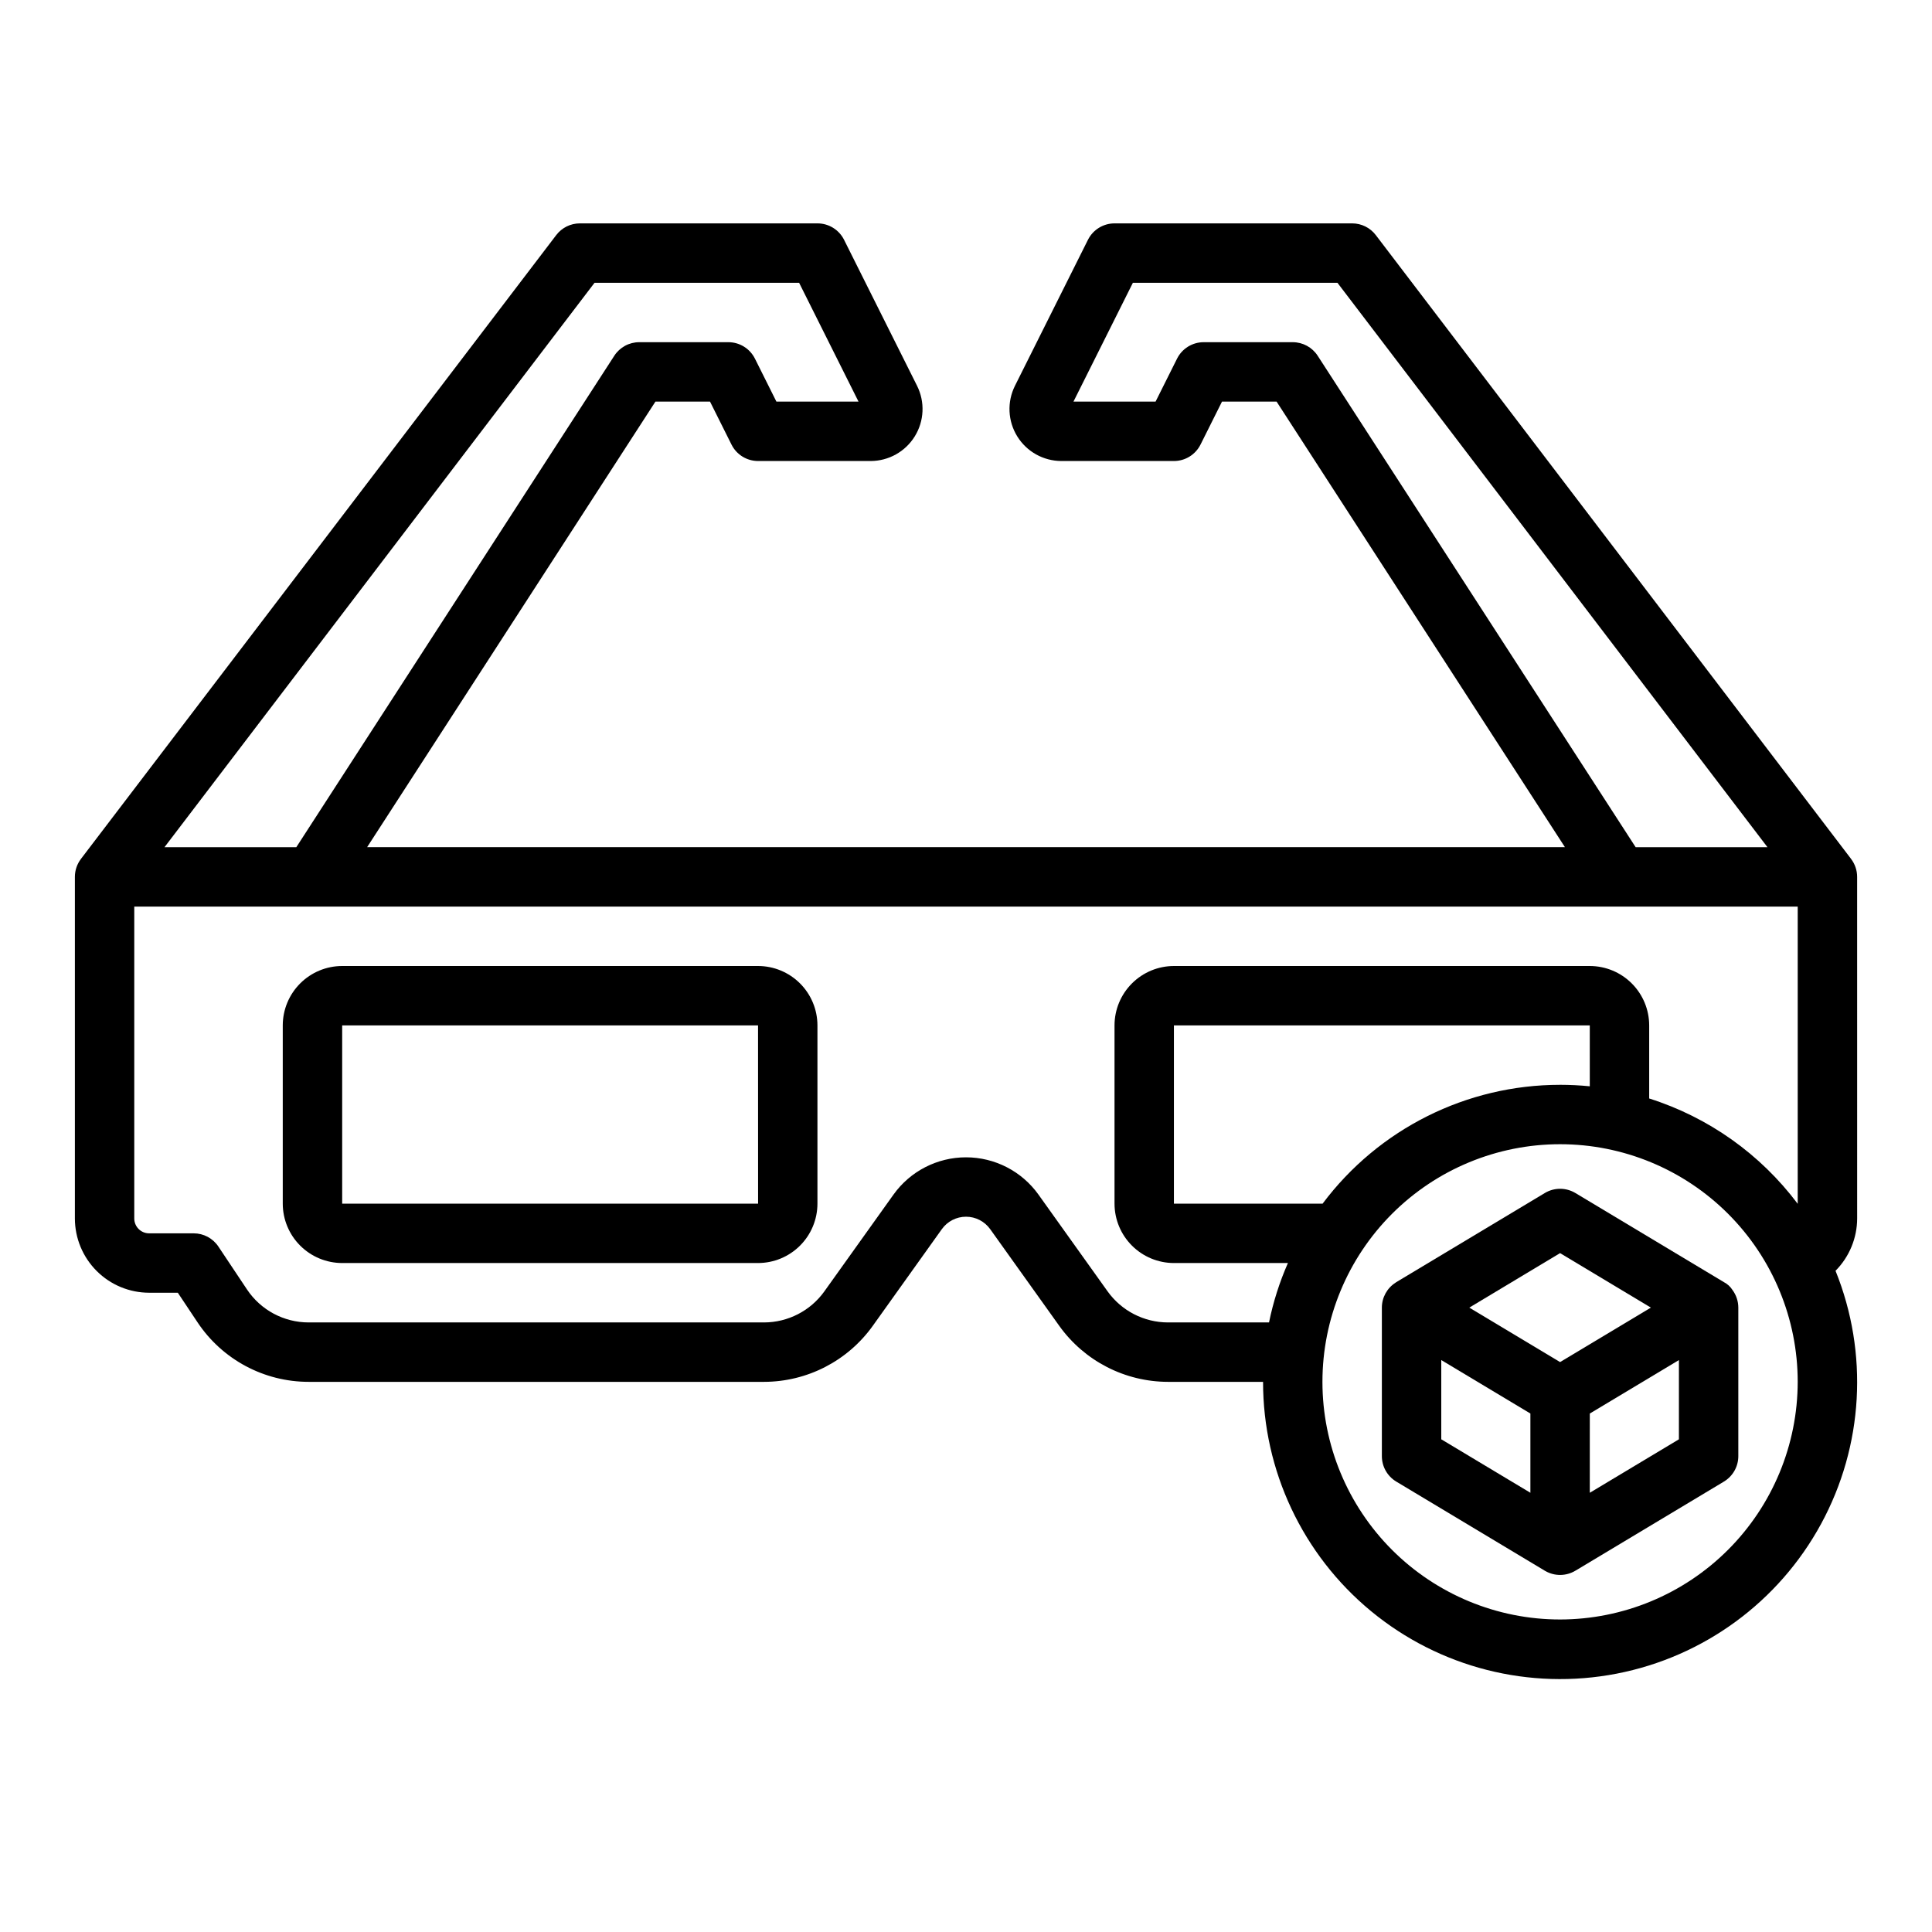
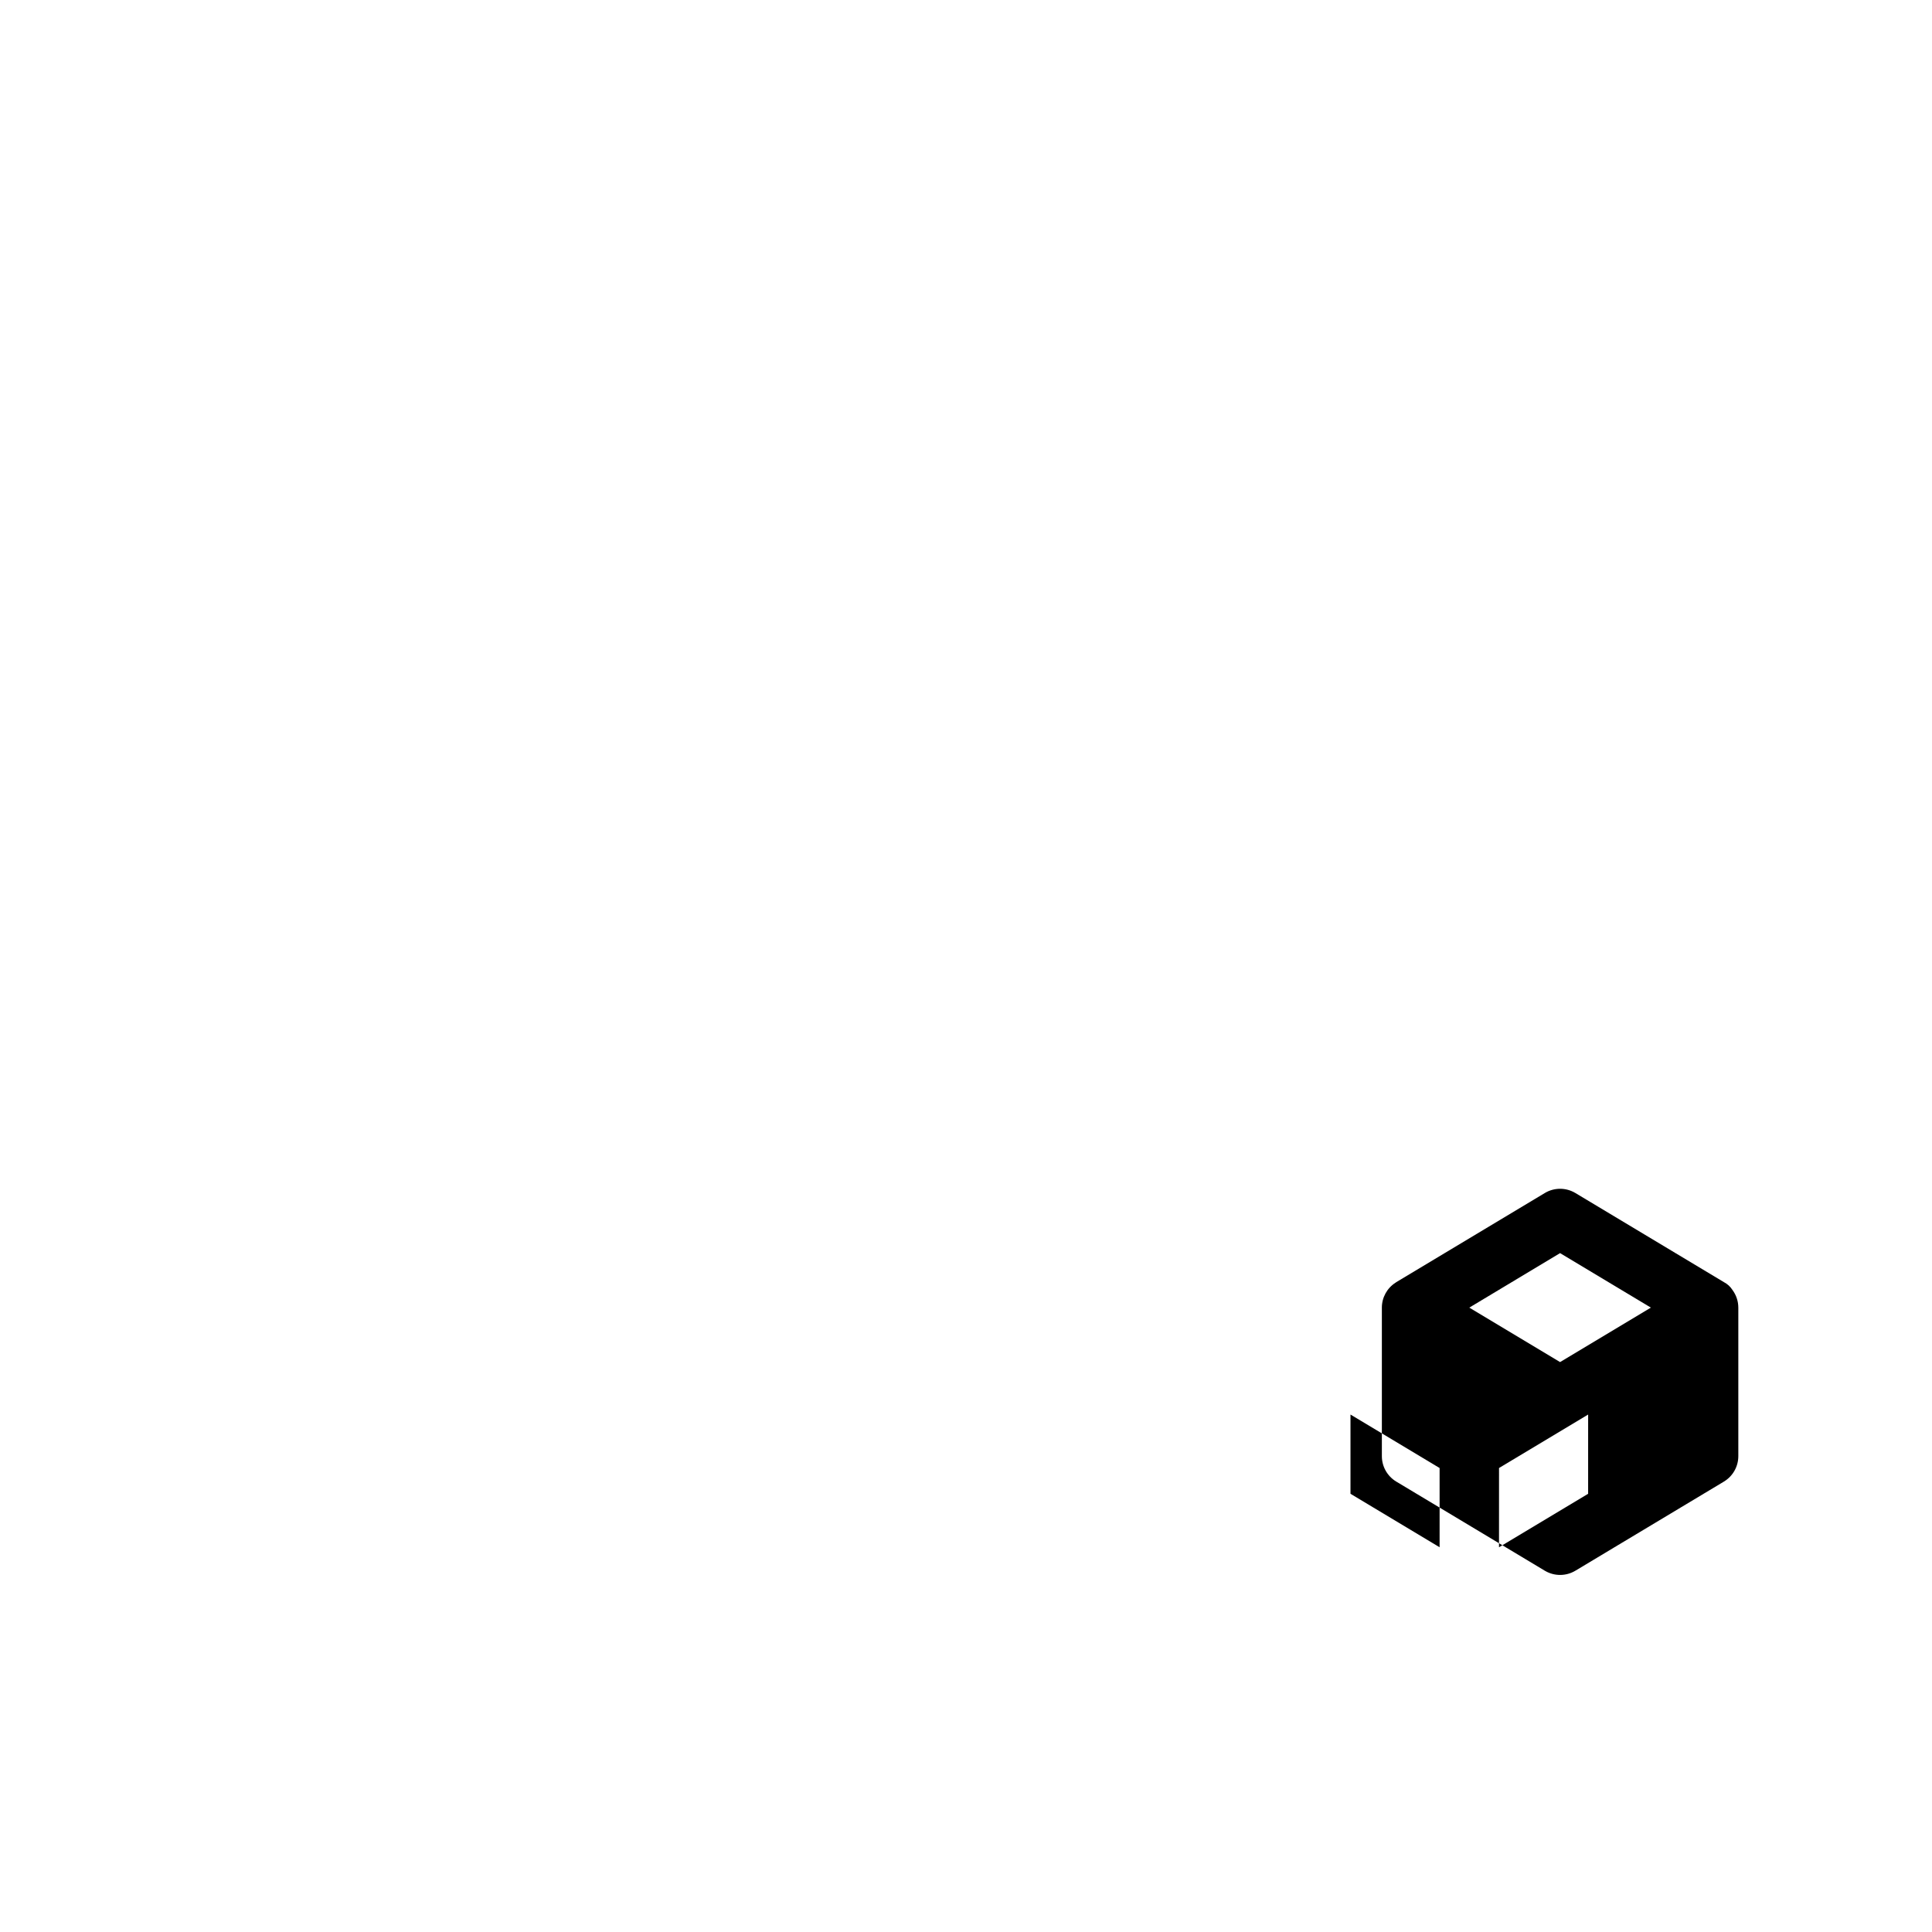
<svg xmlns="http://www.w3.org/2000/svg" fill="#000000" width="800px" height="800px" version="1.1" viewBox="144 144 512 512">
  <g>
-     <path d="m344.89 400h-110.21c-4.176 0.004-8.176 1.664-11.129 4.617-2.953 2.949-4.613 6.953-4.617 11.125v47.234c0.004 4.172 1.664 8.176 4.617 11.125 2.953 2.953 6.953 4.613 11.129 4.617h110.21c4.176-0.004 8.176-1.664 11.129-4.617 2.949-2.949 4.609-6.953 4.613-11.125v-47.234c-0.004-4.172-1.664-8.176-4.613-11.125-2.953-2.953-6.953-4.613-11.129-4.617zm0 62.977h-110.21v-47.234h110.21l0.012 47.23z" />
-     <path d="m636.16 376.38c0-1.723-0.57-3.398-1.617-4.766h0.008l-125.95-165.31c-1.488-1.957-3.805-3.106-6.262-3.106h-62.977c-2.981 0-5.707 1.684-7.043 4.352l-19.344 38.688c-2.133 4.269-1.906 9.34 0.605 13.402 2.508 4.062 6.941 6.531 11.719 6.535h29.805c2.984 0 5.707-1.688 7.043-4.352l5.695-11.395h14.465l76.414 118.08h-317.43l76.406-118.08h14.465l5.695 11.395c1.332 2.668 4.059 4.352 7.043 4.352h29.809c4.773-0.004 9.207-2.473 11.715-6.535 2.512-4.062 2.738-9.133 0.605-13.402l-19.344-38.688c-1.336-2.668-4.059-4.352-7.043-4.352h-62.973c-2.457 0-4.773 1.145-6.262 3.102l-125.95 165.31-0.008 0.02c-1.039 1.363-1.605 3.031-1.605 4.75v90.527c0.008 5.219 2.082 10.219 5.773 13.91 3.688 3.688 8.691 5.766 13.91 5.769h7.594l5.227 7.844c6.562 9.863 17.629 15.785 29.477 15.773h120.64c11.438-0.012 22.168-5.535 28.824-14.836l18.309-25.633v0.004c1.477-2.07 3.863-3.297 6.406-3.297 2.539 0 4.926 1.227 6.406 3.297l18.309 25.633-0.004-0.004c6.66 9.301 17.391 14.824 28.828 14.836h25.18c-0.016 23.512 10.48 45.805 28.617 60.77 18.137 14.965 42.012 21.039 65.094 16.562 23.086-4.477 42.957-19.039 54.18-39.703 11.227-20.66 12.625-45.258 3.82-67.059 3.656-3.691 5.715-8.672 5.731-13.867zm-142.96-138.1c-1.449-2.242-3.938-3.594-6.609-3.594h-23.613c-2.984 0-5.707 1.684-7.043 4.352l-5.695 11.391h-21.758l15.742-31.488h54.211l113.96 149.57h-34.934zm-191.64-19.34h54.211l15.742 31.488h-21.758l-5.695-11.395v0.004c-1.332-2.668-4.059-4.352-7.039-4.352h-23.617c-2.672 0-5.16 1.352-6.609 3.594l-84.266 130.23h-34.934zm263.75 212.94c-2.59-0.258-5.215-0.391-7.871-0.395l-0.004 0.004c-24.766 0-48.082 11.668-62.93 31.488h-39.406v-47.234h110.21zm-7.875 141.3c-16.699 0-32.719-6.637-44.531-18.445-11.809-11.812-18.445-27.828-18.445-44.531s6.637-32.723 18.445-44.531c11.812-11.809 27.832-18.445 44.531-18.445 16.703 0 32.723 6.637 44.531 18.445 11.812 11.809 18.445 27.828 18.445 44.531-0.02 16.695-6.66 32.703-18.465 44.512-11.805 11.805-27.812 18.445-44.512 18.465zm23.617-138.07v-19.367c-0.004-4.172-1.664-8.176-4.617-11.125-2.949-2.953-6.953-4.613-11.125-4.617h-110.21c-4.172 0.004-8.176 1.664-11.125 4.617-2.953 2.949-4.613 6.953-4.617 11.125v47.234c0.004 4.172 1.664 8.176 4.617 11.125 2.949 2.953 6.953 4.613 11.125 4.617h30.211c-2.223 5.055-3.902 10.332-5.008 15.742h-26.766c-6.356-0.004-12.316-3.074-16.016-8.238l-18.309-25.629v-0.004c-4.434-6.203-11.59-9.887-19.215-9.887-7.629 0-14.785 3.684-19.219 9.887l-18.309 25.629v0.004c-3.695 5.164-9.66 8.234-16.012 8.238h-120.64c-6.582 0.008-12.73-3.281-16.375-8.762l-7.566-11.348c-1.461-2.191-3.918-3.504-6.551-3.504h-11.805c-2.176 0-3.938-1.762-3.938-3.938v-82.656h440.83v78.773c-9.887-13.18-23.648-22.941-39.359-27.918z" />
-     <path d="m600.85 483.78-39.359-23.617c-2.492-1.496-5.606-1.496-8.098 0l-39.359 23.617c-0.07 0.043-0.117 0.09-0.18 0.133h-0.004c-2.262 1.438-3.637 3.934-3.641 6.617v39.359c0 2.766 1.449 5.328 3.82 6.75l39.359 23.617c0.02 0.012 0.039 0.016 0.059 0.027 0.039 0.023 0.074 0.051 0.113 0.074l0.004-0.004c2.465 1.398 5.496 1.359 7.926-0.098l39.359-23.617c2.371-1.422 3.824-3.984 3.824-6.75v-39.359c-0.004-1.672-0.539-3.297-1.531-4.644-0.559-0.898-1.352-1.625-2.293-2.106zm-43.41-7.688 24.062 14.438-24.062 14.434-24.059-14.434zm-31.488 28.34 23.617 14.168v21l-23.617-14.168zm62.977 21-23.617 14.168 0.004-21 23.617-14.168z" />
+     <path d="m600.85 483.78-39.359-23.617c-2.492-1.496-5.606-1.496-8.098 0l-39.359 23.617c-0.07 0.043-0.117 0.09-0.18 0.133h-0.004c-2.262 1.438-3.637 3.934-3.641 6.617v39.359c0 2.766 1.449 5.328 3.82 6.75l39.359 23.617c0.02 0.012 0.039 0.016 0.059 0.027 0.039 0.023 0.074 0.051 0.113 0.074l0.004-0.004c2.465 1.398 5.496 1.359 7.926-0.098l39.359-23.617c2.371-1.422 3.824-3.984 3.824-6.75v-39.359c-0.004-1.672-0.539-3.297-1.531-4.644-0.559-0.898-1.352-1.625-2.293-2.106zm-43.41-7.688 24.062 14.438-24.062 14.434-24.059-14.434m-31.488 28.34 23.617 14.168v21l-23.617-14.168zm62.977 21-23.617 14.168 0.004-21 23.617-14.168z" />
  </g>
</svg>